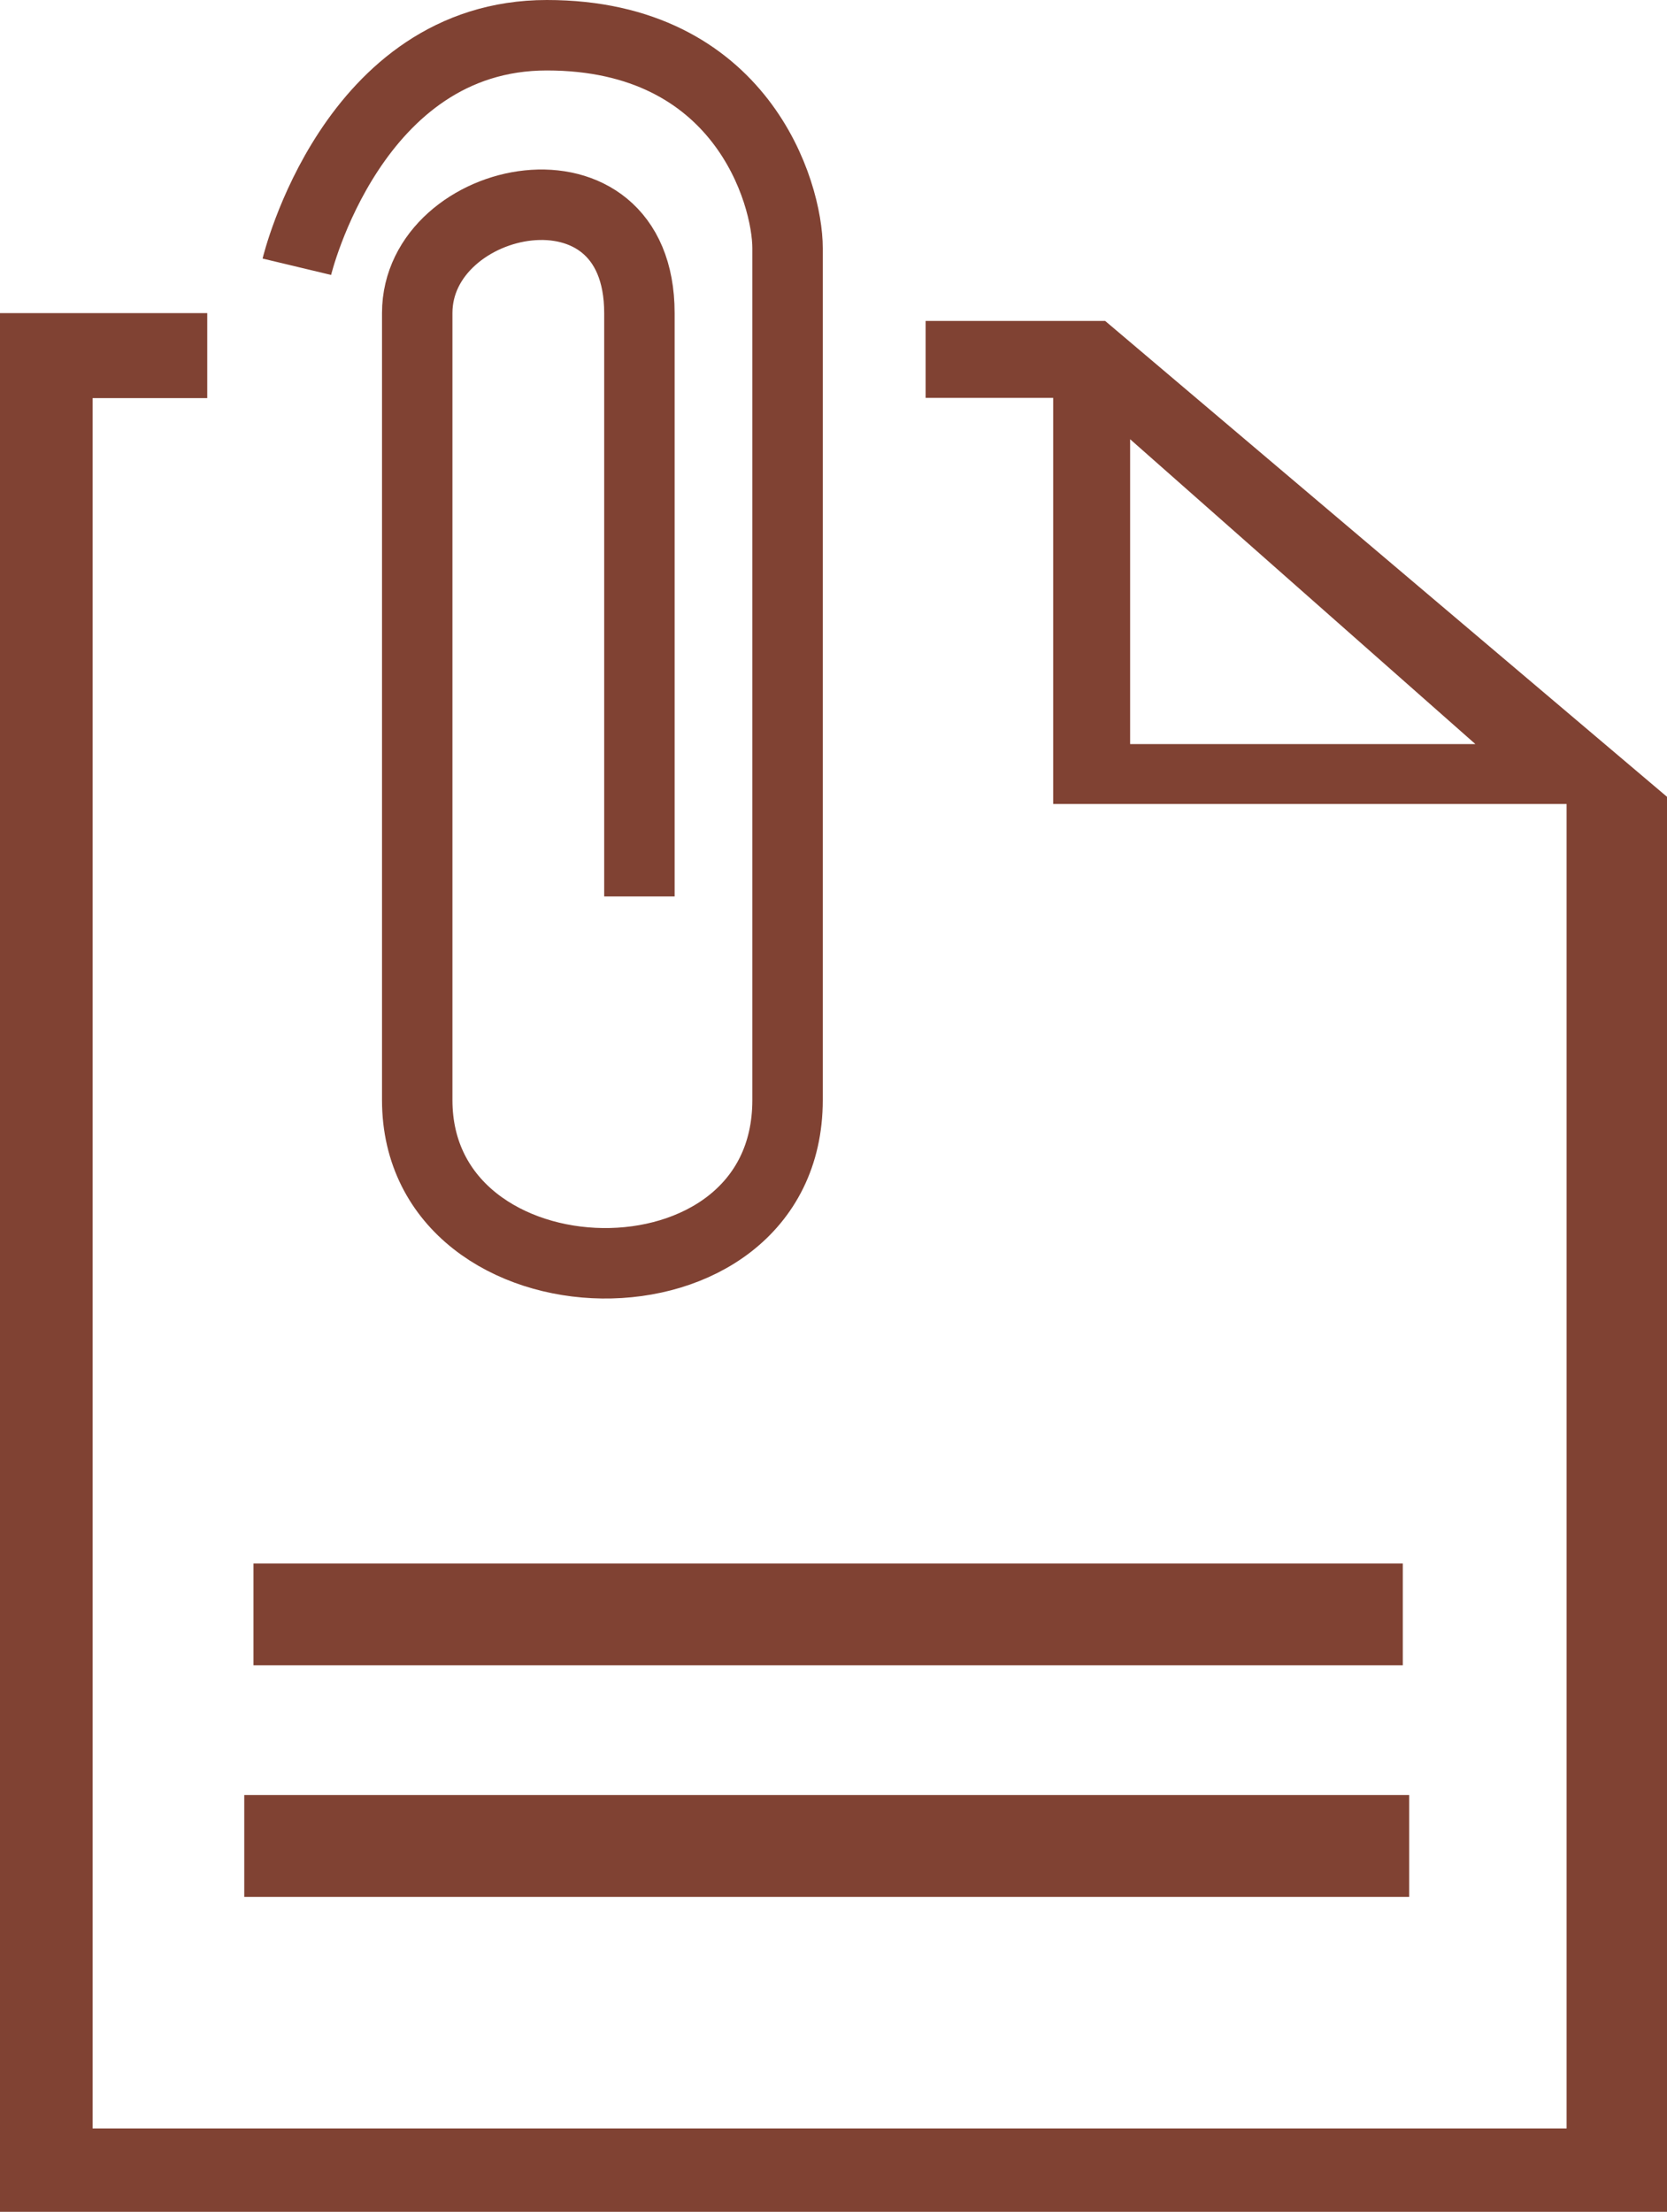
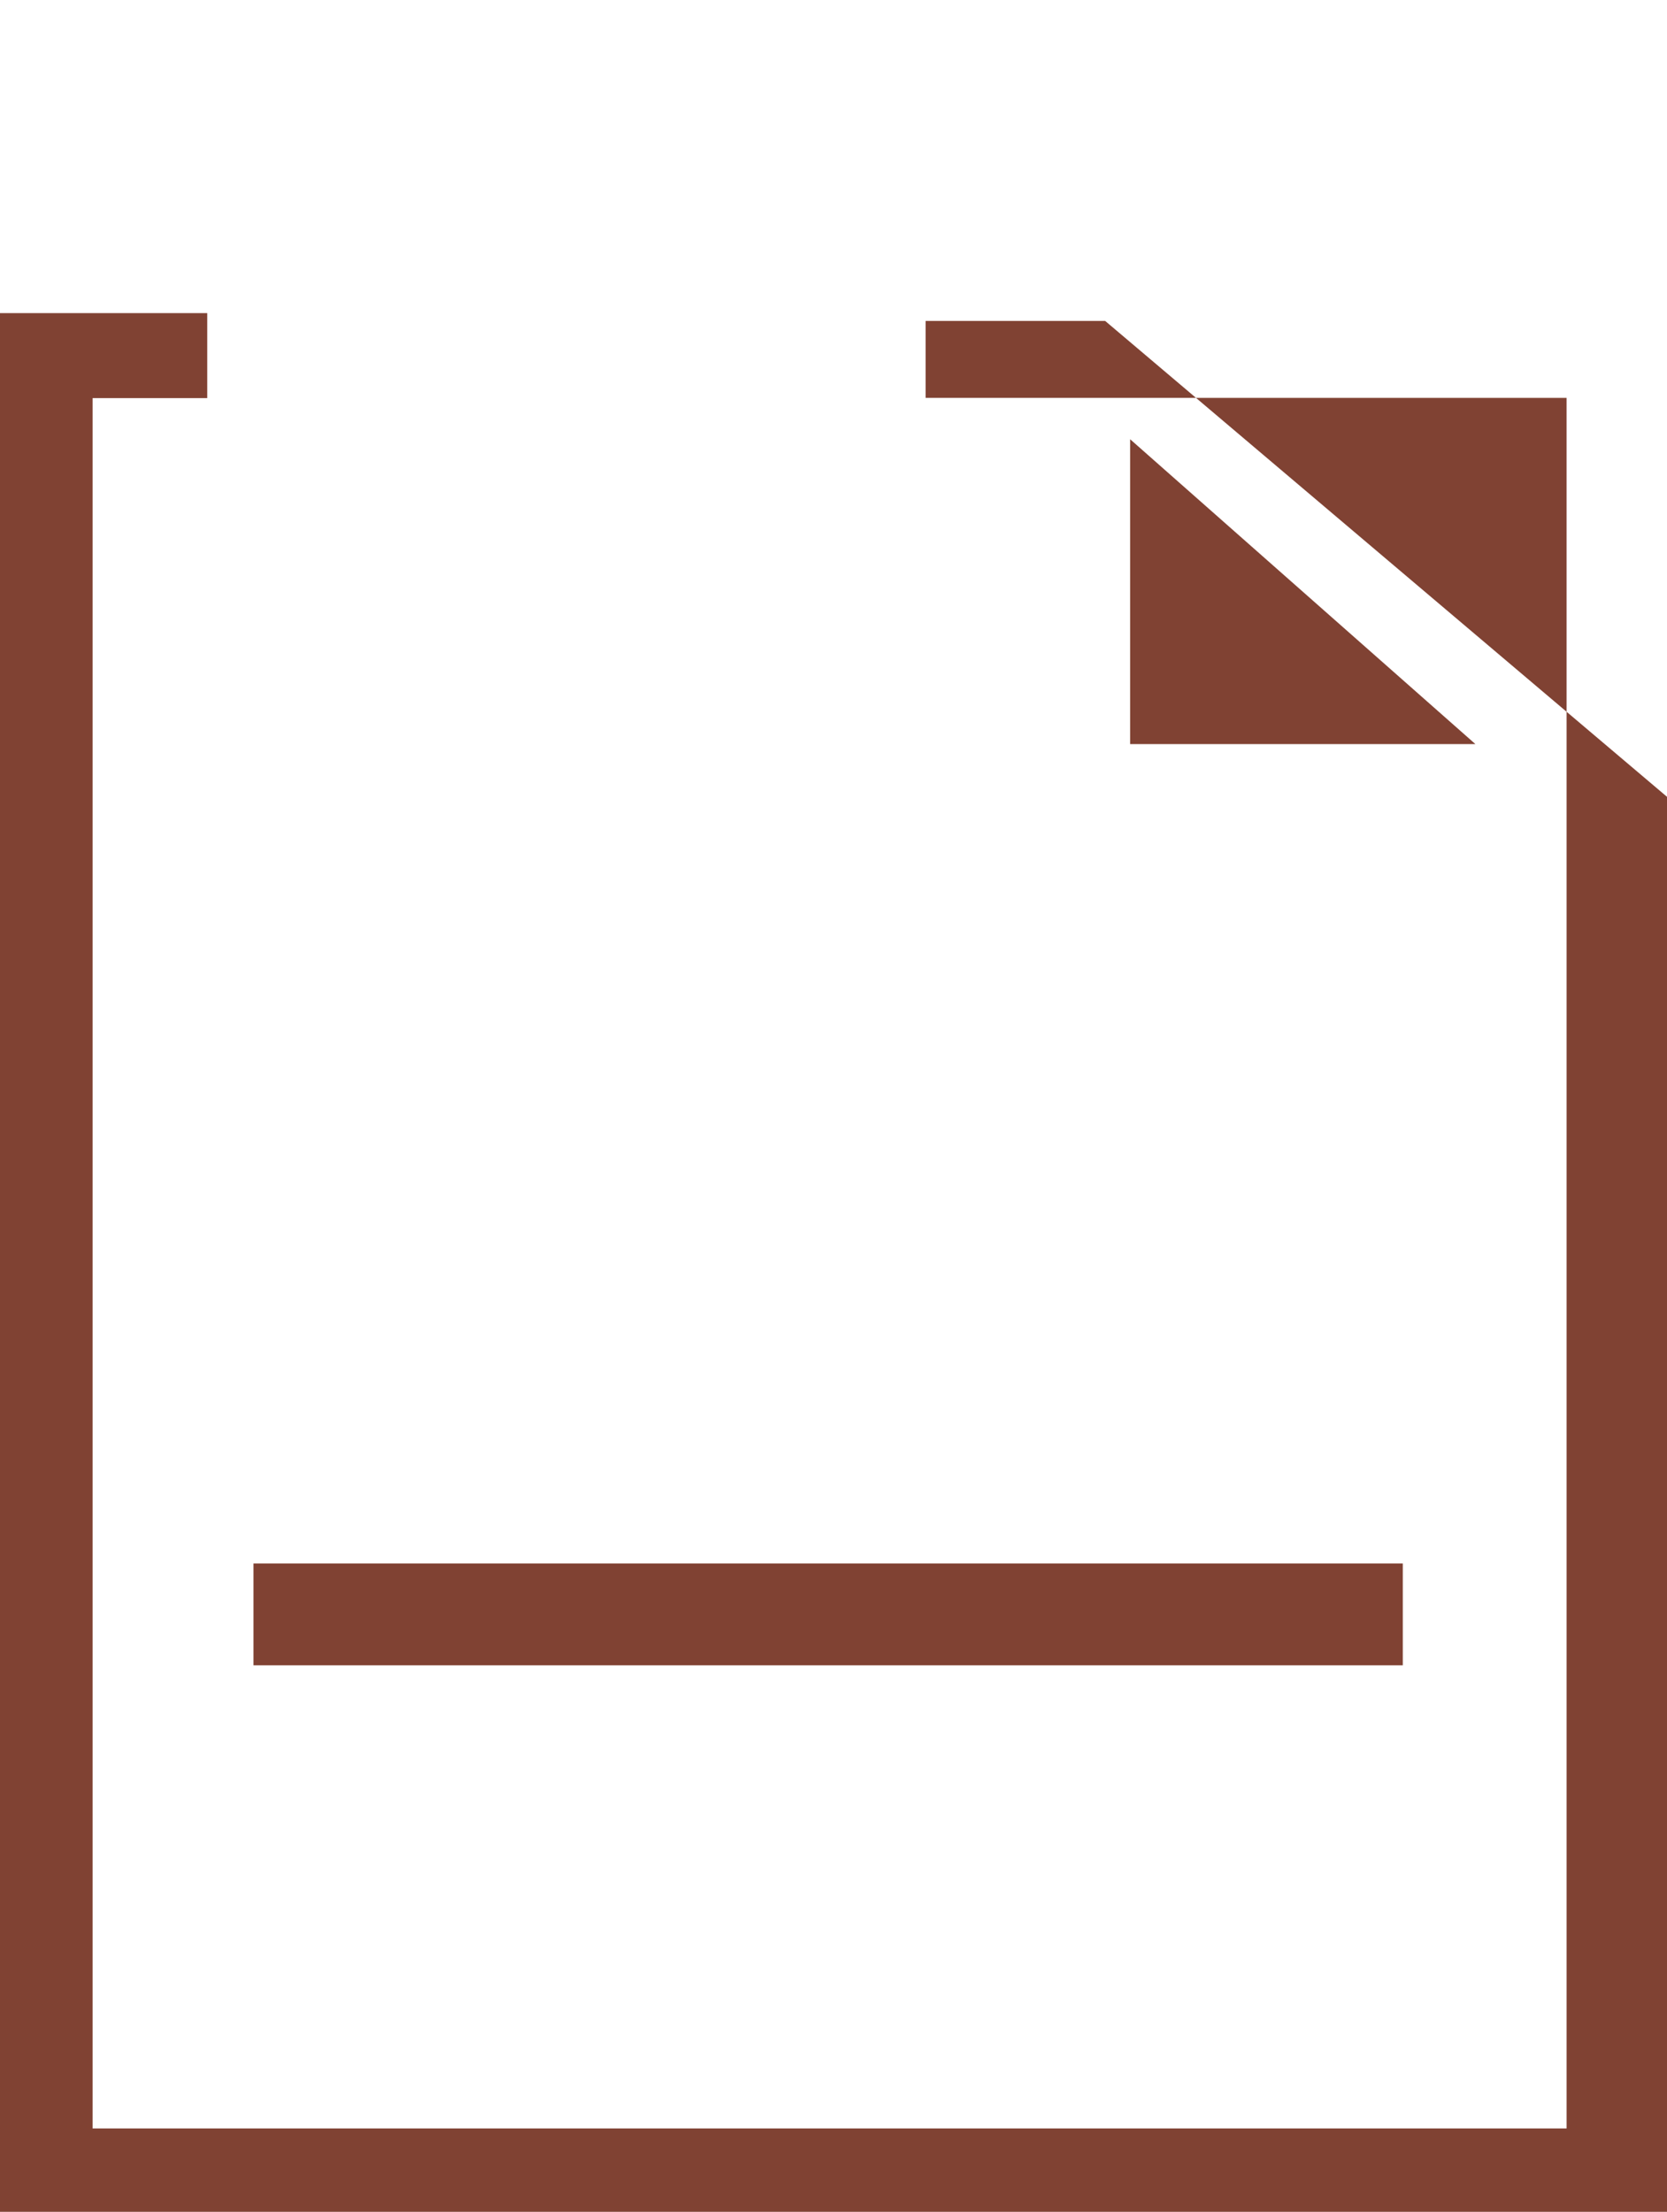
<svg xmlns="http://www.w3.org/2000/svg" id="Layer_7" data-name="Layer 7" viewBox="0 0 213 282.5">
  <defs>
    <style>.cls-1{fill:#804233;}.cls-2{fill:none;stroke:#804233;stroke-miterlimit:10;stroke-width:9px;}</style>
  </defs>
  <title>genesis_update</title>
-   <path class="cls-1" d="M179.21,43.49H156.27v9.83h16.3v51.87h65.6V274.35H49.83v-221H64.48V42.49H38V285H251V104.27Zm3.19,54.05V58.6l44.12,38.94Z" transform="translate(-38 -2.5)" />
+   <path class="cls-1" d="M179.21,43.49H156.27v9.83h16.3h65.6V274.35H49.83v-221H64.48V42.49H38V285H251V104.27Zm3.19,54.05V58.6l44.12,38.94Z" transform="translate(-38 -2.5)" />
  <rect class="cls-1" x="32.39" y="199.69" width="146.85" height="13.01" />
-   <rect class="cls-1" x="31.21" y="229.27" width="148.85" height="13.01" />
-   <path class="cls-2" d="M75.93,36.57S83,7,107.87,7s30.76,20.11,30.76,27.21V143c0,28.39-47.32,27.21-47.32,0V42.49c0-15.38,28.39-21.29,28.39,0V117" transform="translate(-38 -2.5)" />
</svg>